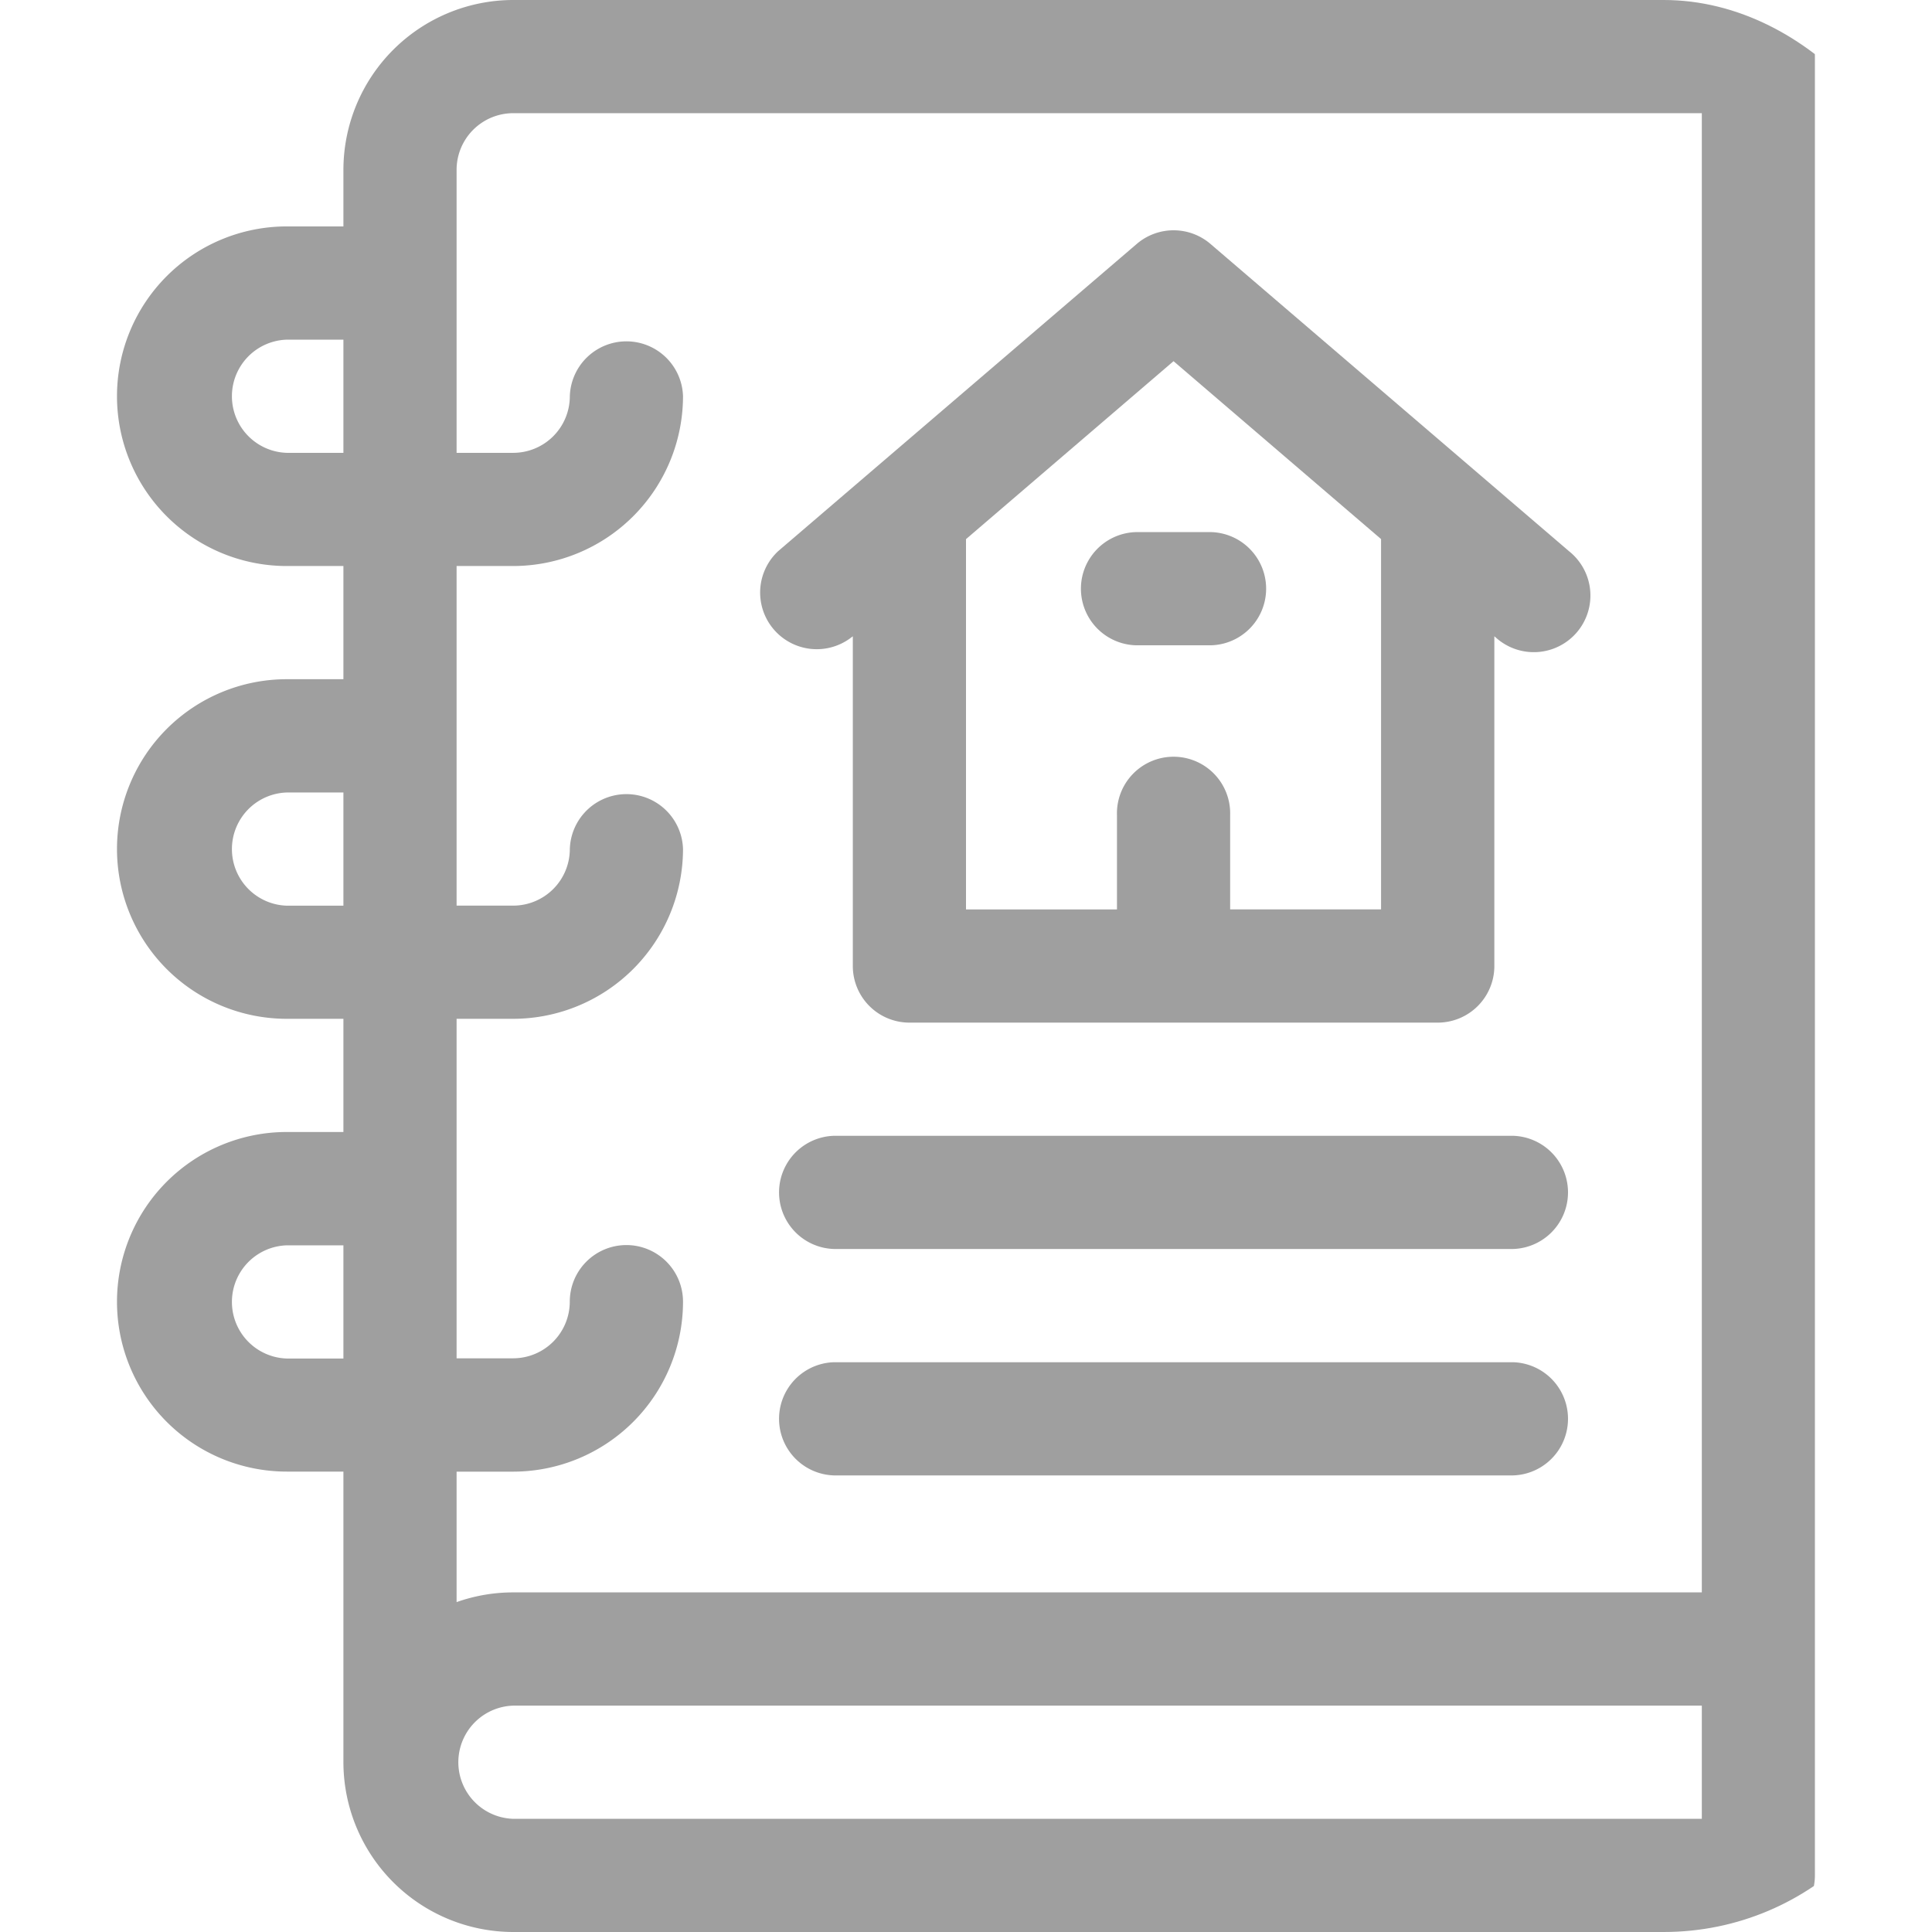
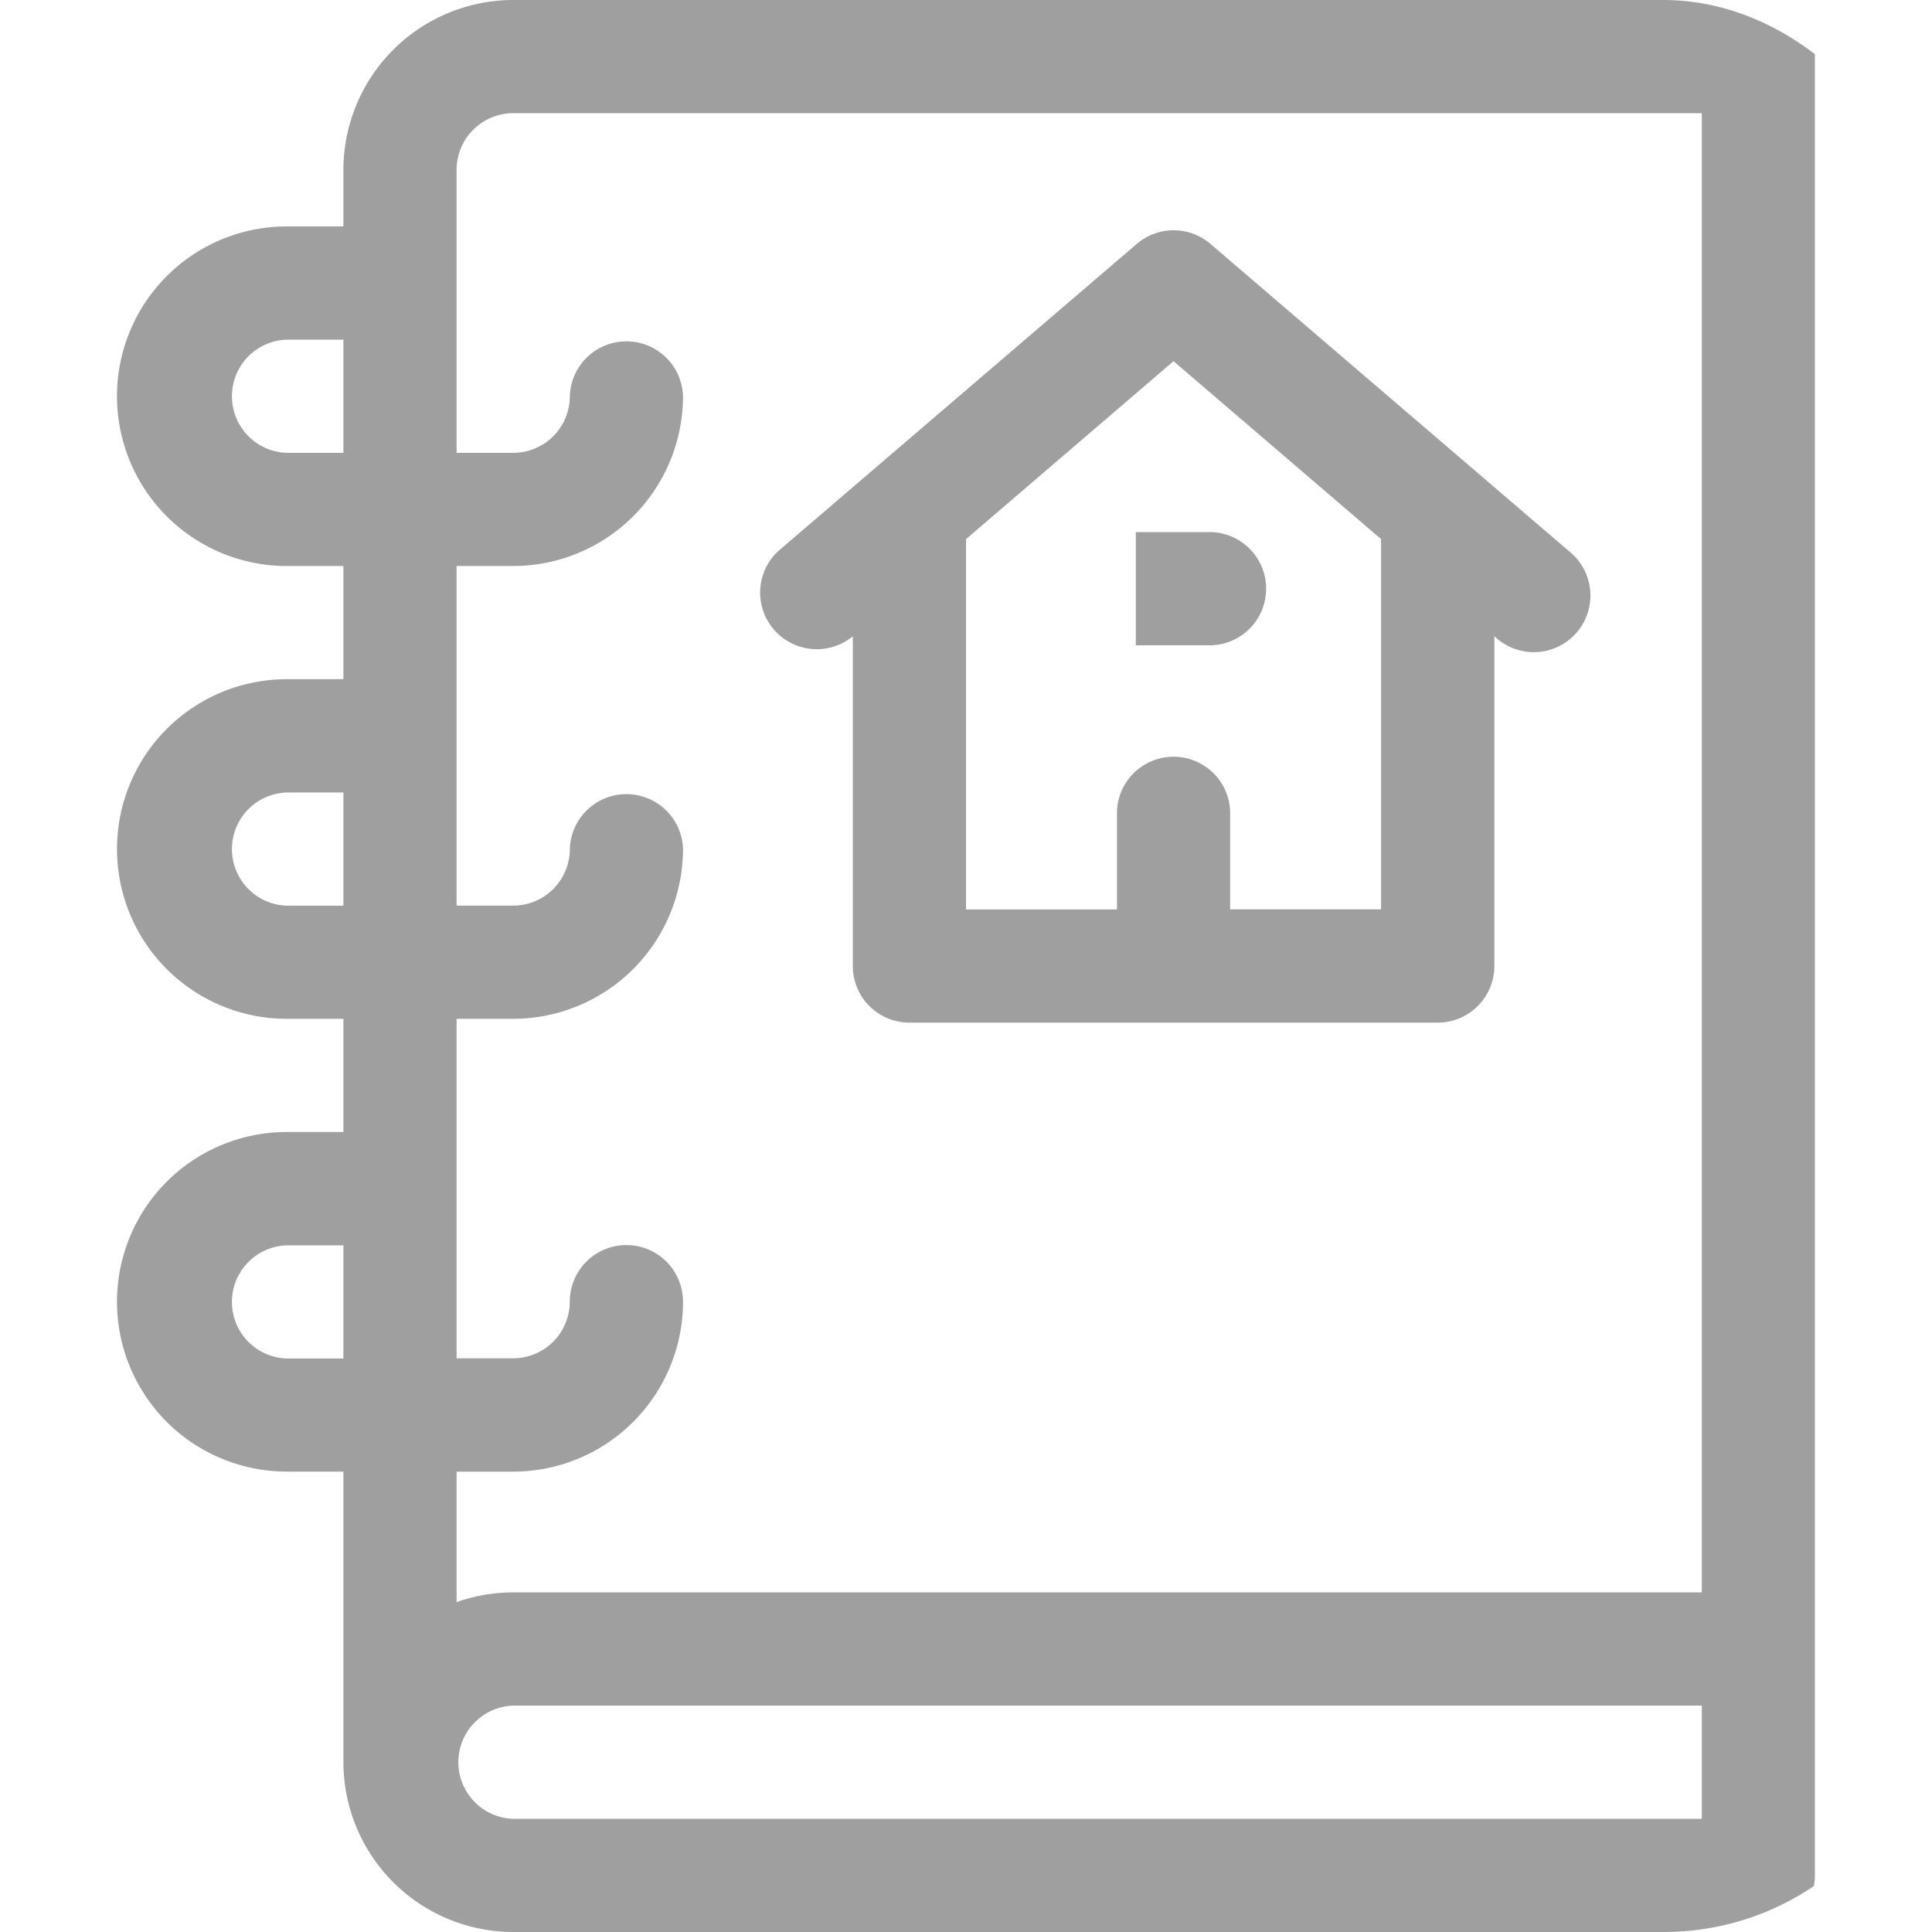
<svg xmlns="http://www.w3.org/2000/svg" width="36" height="36" viewBox="0 0 36 36">
  <defs>
    <clipPath id="clip-path">
      <rect id="frame" width="36" height="36" rx="5" transform="translate(736 170)" fill="#9f9f9f" opacity="0" />
    </clipPath>
  </defs>
  <g id="service_catalog" transform="translate(-736 -170)" clip-path="url(#clip-path)">
    <g id="catalogue" transform="translate(738.18 170)">
      <path id="Path_824" data-name="Path 824" d="M32.039,0H8.836A3.168,3.168,0,0,0,5.672,3.164V4.219H4.617a3.164,3.164,0,0,0,0,6.328H5.672v2.109H4.617a3.164,3.164,0,0,0,0,6.328H5.672v2.109H4.617a3.164,3.164,0,0,0,0,6.328H5.672v5.414A3.168,3.168,0,0,0,8.836,36h23.2a1.055,1.055,0,0,0,1.055-1.055V1.055A1.055,1.055,0,0,0,32.039,0ZM4.617,8.438a1.055,1.055,0,0,1,0-2.109H5.672V8.438Zm0,8.438a1.055,1.055,0,0,1,0-2.109H5.672v2.109Zm0,8.438a1.055,1.055,0,0,1,0-2.109H5.672v2.109ZM10.945,23.2a1.055,1.055,0,0,0-1.055,1.055,1.056,1.056,0,0,1-1.055,1.055H7.781V18.984H8.836A3.168,3.168,0,0,0,12,15.82a1.055,1.055,0,0,0-2.109,0,1.056,1.056,0,0,1-1.055,1.055H7.781V10.547H8.836A3.168,3.168,0,0,0,12,7.383a1.055,1.055,0,0,0-2.109,0A1.056,1.056,0,0,1,8.836,8.438H7.781V3.164A1.056,1.056,0,0,1,8.836,2.109H30.984V29.672H8.836a3.149,3.149,0,0,0-1.055.181V27.422H8.836A3.168,3.168,0,0,0,12,24.258,1.055,1.055,0,0,0,10.945,23.2ZM30.984,33.891H8.836a1.055,1.055,0,0,1,0-2.109H30.984Z" transform="translate(-1.453)" fill="#9f9f9f" />
      <path id="Path_825" data-name="Path 825" d="M11.163,10.44l.017-.014V16.57a1.055,1.055,0,0,0,1.055,1.055h9.844a1.055,1.055,0,0,0,1.055-1.055V10.426l.017.014a1.055,1.055,0,1,0,1.373-1.6l-6.68-5.725a1.055,1.055,0,0,0-1.373,0L9.79,8.839a1.055,1.055,0,0,0,1.373,1.6ZM17.156,5.3l3.867,3.315v6.9H18.211V13.758a1.055,1.055,0,1,0-2.109,0v1.758H13.289v-6.9Z" transform="translate(2.531 1.43)" fill="#9f9f9f" />
-       <path id="Path_826" data-name="Path 826" d="M14.461,8.719h1.406a1.055,1.055,0,0,0,0-2.109H14.461a1.055,1.055,0,0,0,0,2.109Z" transform="translate(4.523 3.305)" fill="#9f9f9f" />
-       <path id="Path_827" data-name="Path 827" d="M23.367,16.922H10.711a1.055,1.055,0,0,0,0,2.109H23.367a1.055,1.055,0,0,0,0-2.109Z" transform="translate(2.648 8.461)" fill="#9f9f9f" />
-       <path id="Path_828" data-name="Path 828" d="M23.367,14.109H10.711a1.055,1.055,0,0,0,0,2.109H23.367a1.055,1.055,0,0,0,0-2.109Z" transform="translate(2.648 7.055)" fill="#9f9f9f" />
+       <path id="Path_826" data-name="Path 826" d="M14.461,8.719h1.406a1.055,1.055,0,0,0,0-2.109H14.461Z" transform="translate(4.523 3.305)" fill="#9f9f9f" />
    </g>
  </g>
</svg>